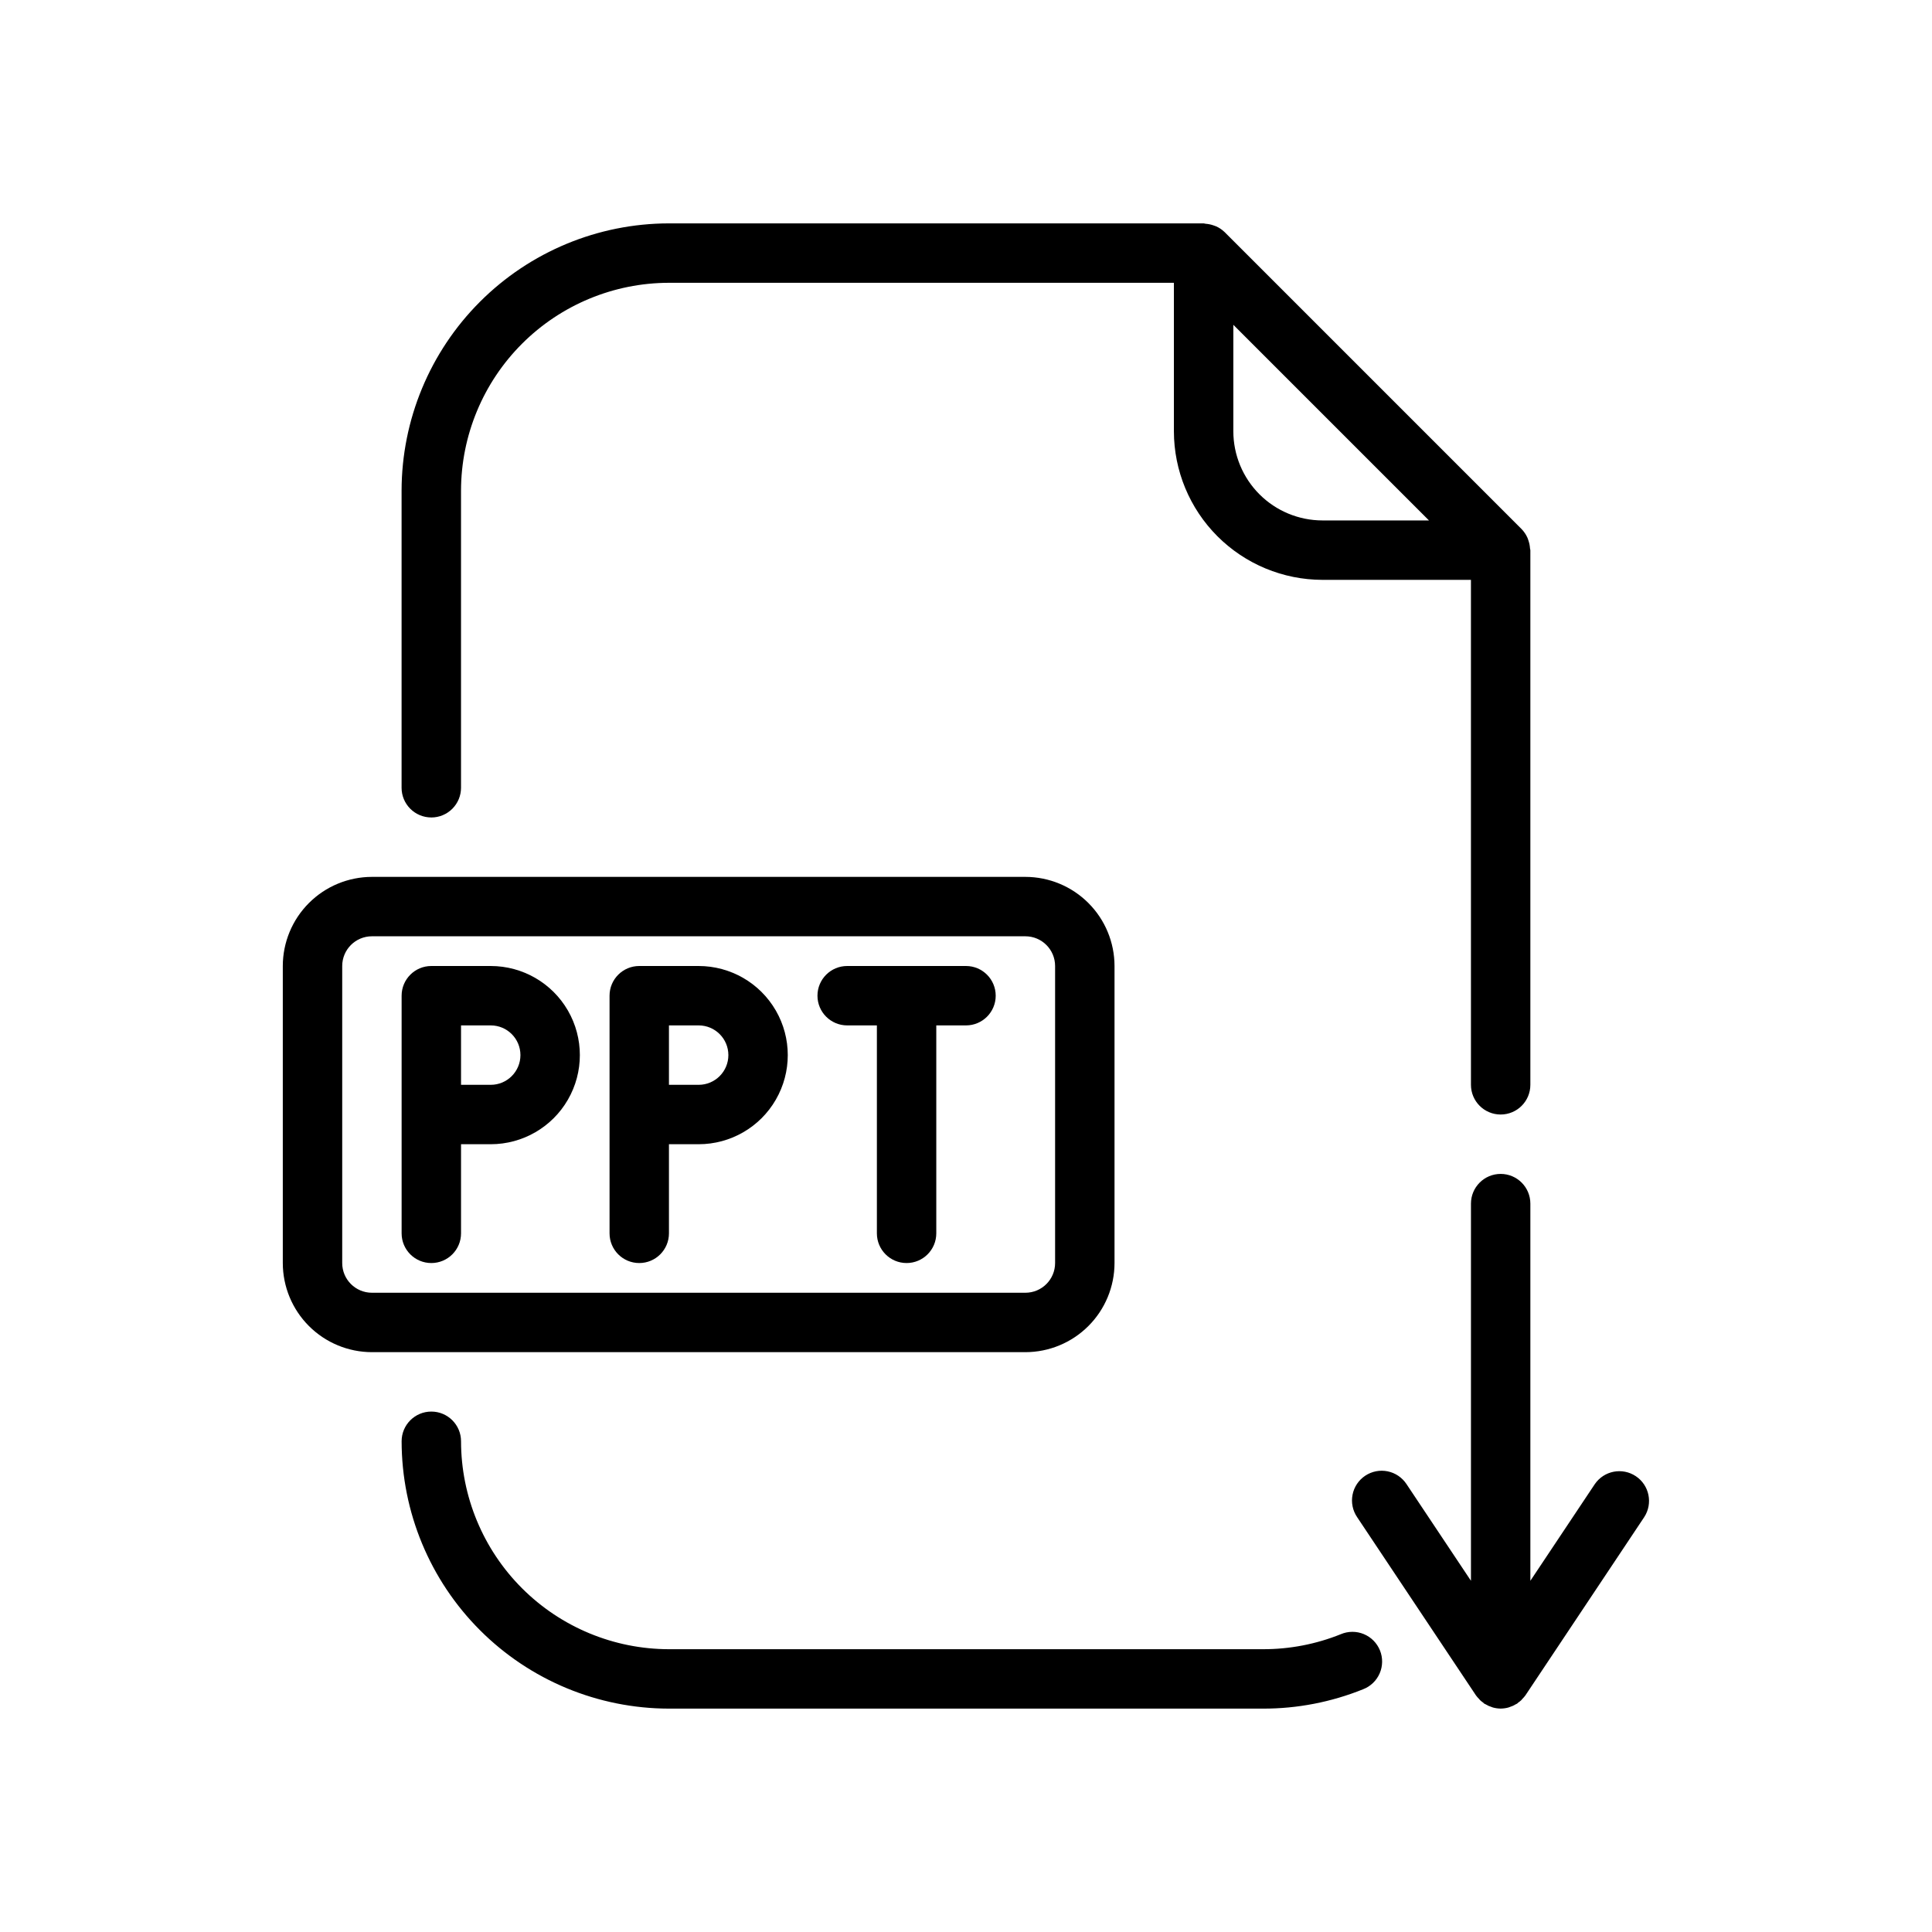
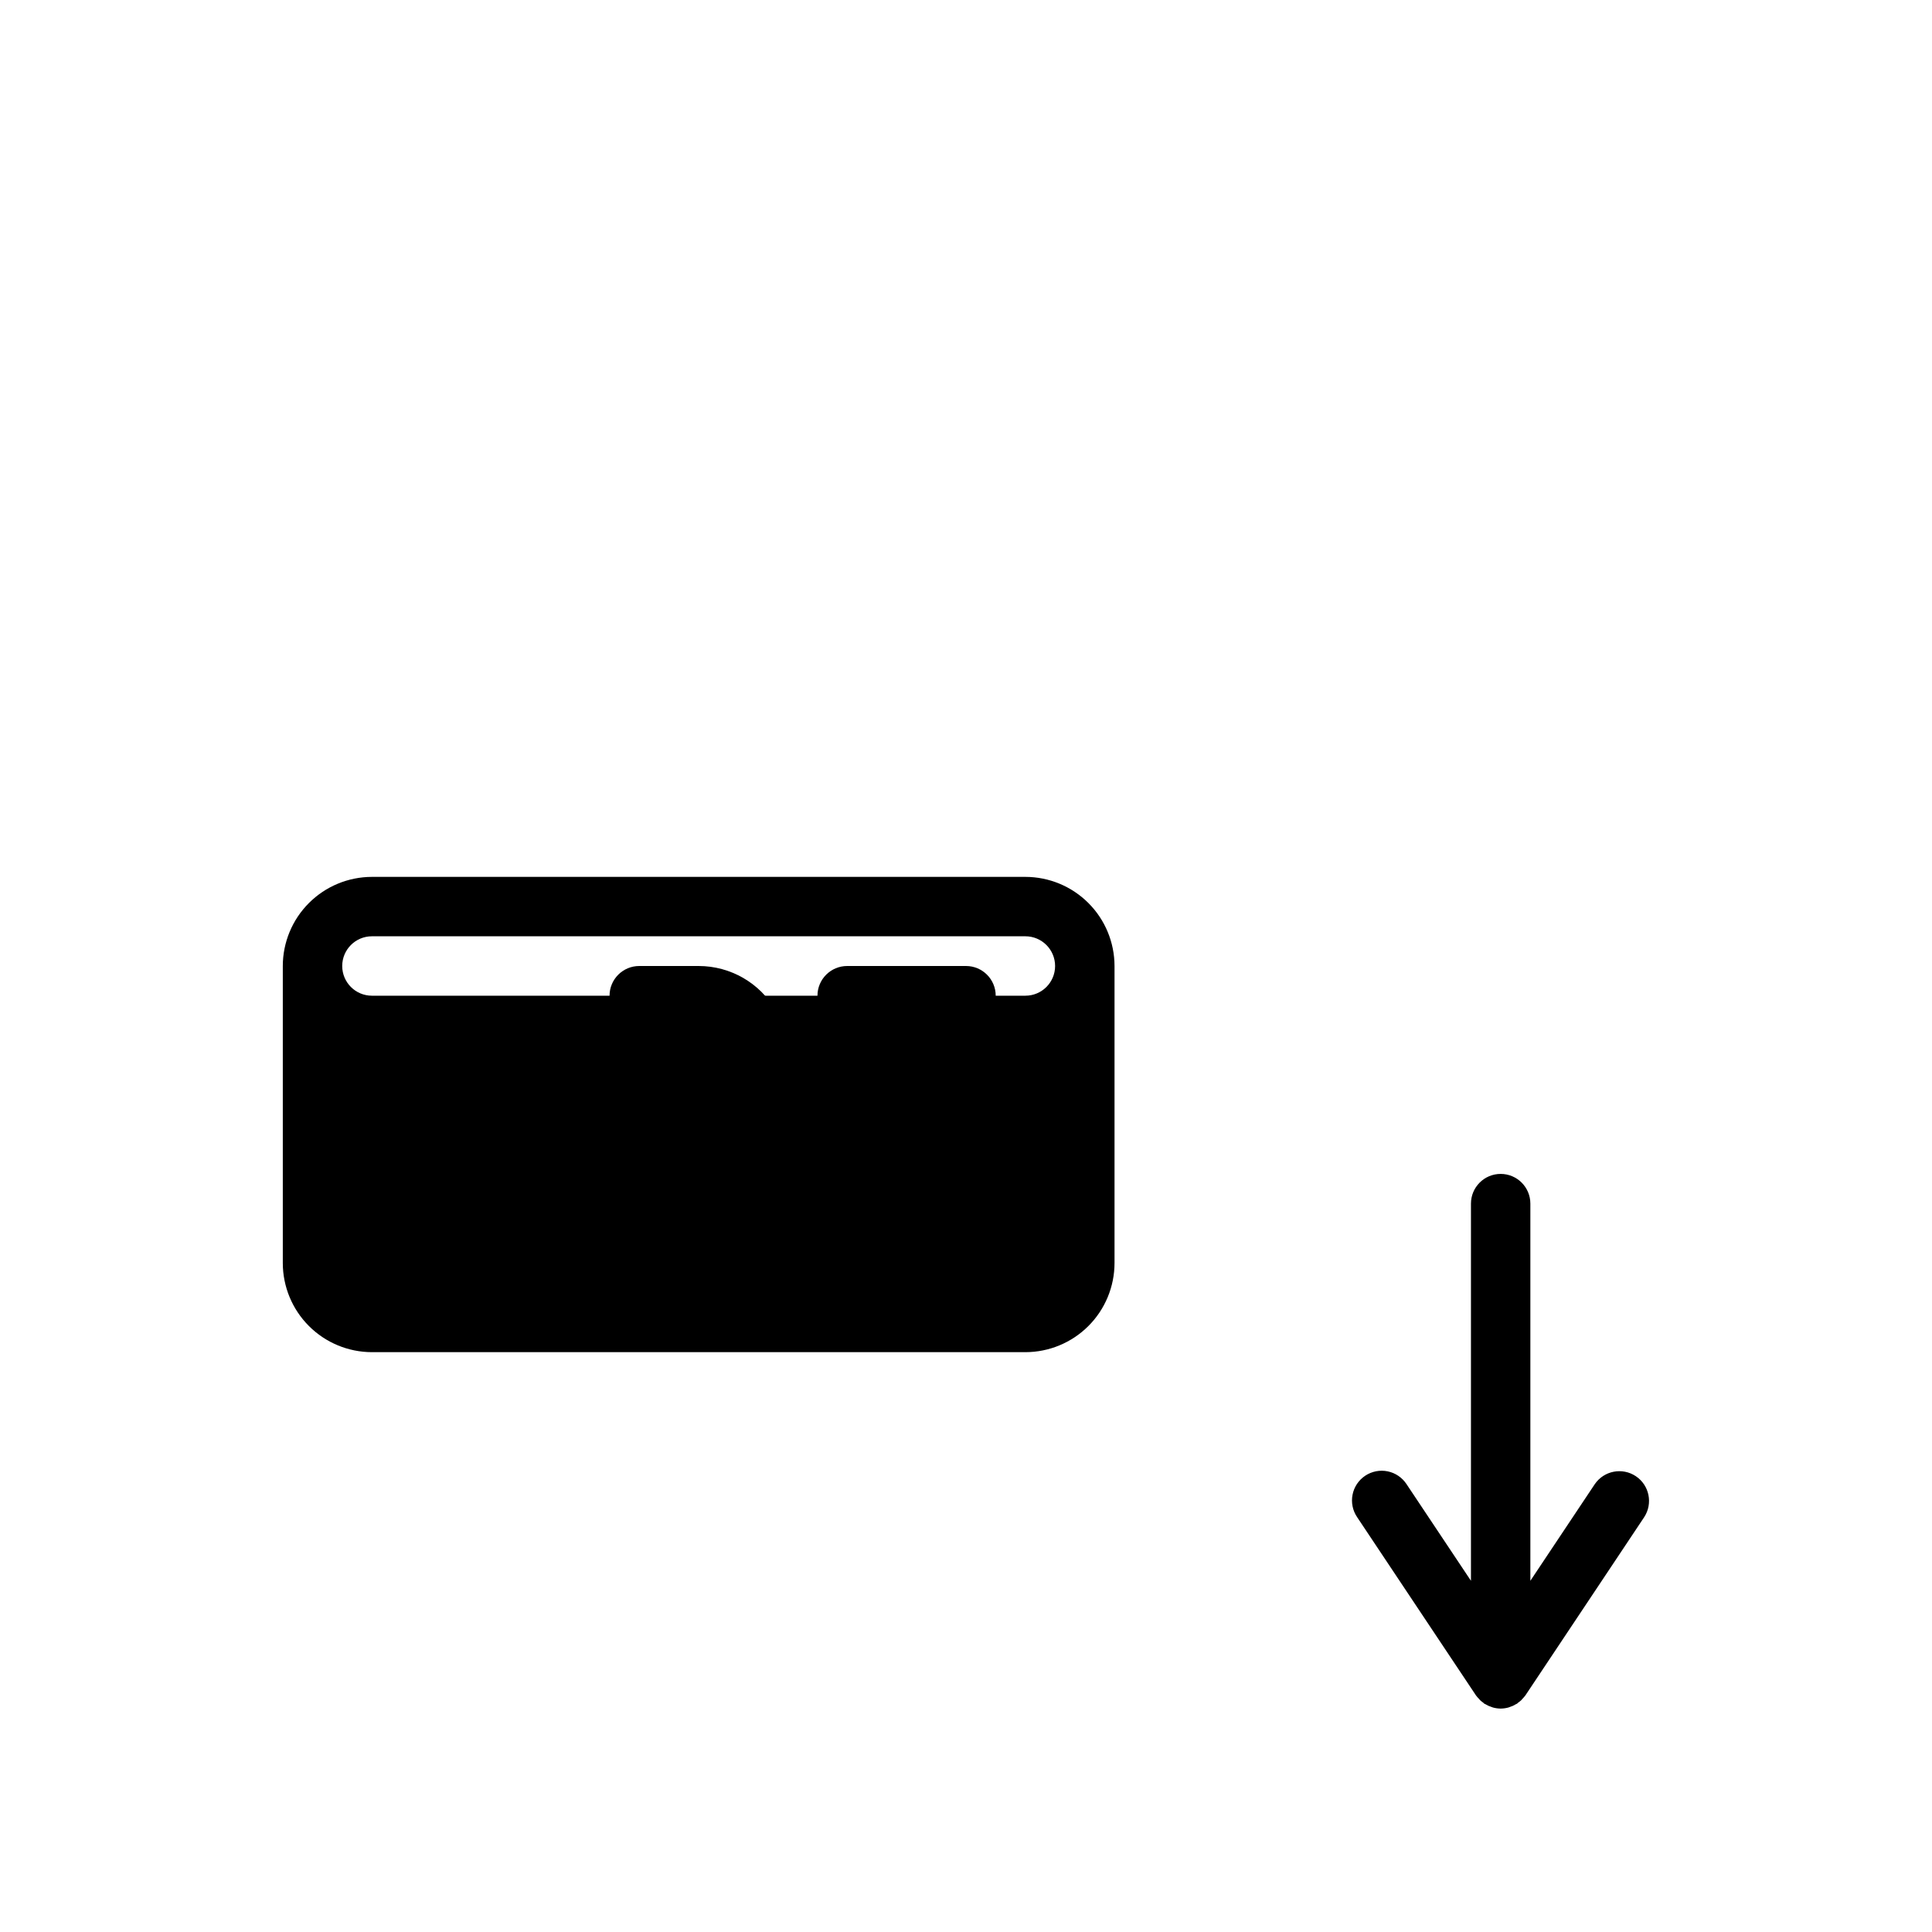
<svg xmlns="http://www.w3.org/2000/svg" fill="#000000" width="800px" height="800px" version="1.1" viewBox="144 144 512 512">
  <g>
-     <path d="m439.36 478.72v-78.719c-0.008-6.262-2.496-12.266-6.926-16.691-4.426-4.43-10.43-6.918-16.691-6.926h-173.18c-6.262 0.008-12.266 2.496-16.691 6.926-4.43 4.426-6.918 10.43-6.926 16.691v78.719c0.008 6.262 2.496 12.266 6.926 16.691 4.426 4.426 10.43 6.918 16.691 6.926h173.18c6.262-0.008 12.266-2.5 16.691-6.926 4.43-4.426 6.918-10.43 6.926-16.691zm-204.67 0v-78.719c0.004-4.348 3.523-7.871 7.871-7.875h173.18c4.348 0.004 7.867 3.527 7.871 7.875v78.719c-0.004 4.348-3.523 7.867-7.871 7.871h-173.18c-4.348-0.004-7.867-3.523-7.871-7.871z" />
+     <path d="m439.36 478.72v-78.719c-0.008-6.262-2.496-12.266-6.926-16.691-4.426-4.43-10.43-6.918-16.691-6.926h-173.18c-6.262 0.008-12.266 2.496-16.691 6.926-4.43 4.426-6.918 10.43-6.926 16.691v78.719c0.008 6.262 2.496 12.266 6.926 16.691 4.426 4.426 10.43 6.918 16.691 6.926h173.18c6.262-0.008 12.266-2.5 16.691-6.926 4.43-4.426 6.918-10.43 6.926-16.691zm-204.67 0v-78.719c0.004-4.348 3.523-7.871 7.871-7.875h173.18c4.348 0.004 7.867 3.527 7.871 7.875c-0.004 4.348-3.523 7.867-7.871 7.871h-173.18c-4.348-0.004-7.867-3.523-7.871-7.871z" />
    <path d="m579.73 546.06c2.359-3.617 1.371-8.461-2.223-10.855-3.598-2.398-8.449-1.449-10.879 2.121l-17.066 25.602v-99.953c0-4.348-3.523-7.875-7.871-7.875-4.348 0-7.871 3.527-7.871 7.875v99.953l-17.066-25.602c-1.152-1.758-2.953-2.984-5.012-3.406s-4.199 0-5.945 1.164c-1.75 1.164-2.957 2.981-3.359 5.039-0.402 2.062 0.035 4.199 1.215 5.938l31.457 47.184 0.02 0.031 0.012 0.016c0.238 0.32 0.5 0.625 0.781 0.902 0.117 0.129 0.211 0.27 0.336 0.391h0.004c0.266 0.242 0.547 0.469 0.844 0.672 0.086 0.062 0.129 0.156 0.219 0.219s0.207 0.086 0.309 0.145c0.258 0.16 0.523 0.301 0.801 0.43 0.172 0.078 0.344 0.129 0.52 0.195l0.051 0.02c0.211 0.078 0.41 0.176 0.621 0.234 0.645 0.18 1.312 0.277 1.984 0.289l0.078 0.012h0.016l0.078-0.012c0.672-0.012 1.336-0.109 1.984-0.289 0.211-0.059 0.41-0.156 0.621-0.234l0.051-0.02c0.176-0.066 0.348-0.117 0.52-0.195v-0.004c0.273-0.125 0.543-0.27 0.801-0.43 0.098-0.059 0.211-0.078 0.305-0.145 0.098-0.066 0.133-0.156 0.219-0.219 0.301-0.203 0.582-0.426 0.848-0.672 0.125-0.121 0.219-0.258 0.336-0.387 0.281-0.277 0.547-0.582 0.781-0.902l0.012-0.016 0.02-0.031z" />
-     <path d="m258.3 360.64c2.09 0 4.09-0.828 5.566-2.305 1.477-1.477 2.309-3.477 2.309-5.566v-78.719c0.016-14.609 5.828-28.617 16.156-38.945 10.332-10.332 24.336-16.145 38.945-16.16h133.82v39.359c0.012 10.438 4.164 20.441 11.543 27.82 7.379 7.379 17.383 11.527 27.816 11.543h39.359l0.004 133.82c0 4.348 3.523 7.871 7.871 7.871 4.348 0 7.871-3.523 7.871-7.871v-141.7c0-0.168-0.086-0.309-0.098-0.473h0.004c-0.043-0.711-0.188-1.418-0.422-2.09-0.09-0.25-0.152-0.5-0.262-0.738h-0.004c-0.367-0.824-0.875-1.578-1.5-2.227l-0.031-0.039-78.707-78.711-0.035-0.031c-0.648-0.621-1.398-1.129-2.219-1.496-0.254-0.105-0.516-0.195-0.777-0.277-0.652-0.223-1.332-0.359-2.019-0.406-0.18-0.012-0.336-0.102-0.52-0.102h-141.7c-18.781 0.02-36.793 7.492-50.074 20.773s-20.754 31.289-20.773 50.074v78.719c0 2.09 0.828 4.09 2.305 5.566 1.477 1.477 3.481 2.305 5.566 2.305zm236.16-78.719c-6.258-0.008-12.262-2.496-16.691-6.926-4.426-4.426-6.914-10.43-6.922-16.691v-28.227l51.844 51.844z" />
-     <path d="m499.33 577.08c-6.551 2.641-13.547 3.988-20.609 3.977h-157.44c-14.609-0.016-28.613-5.828-38.945-16.156-10.328-10.332-16.141-24.34-16.156-38.949 0-4.348-3.527-7.871-7.875-7.871-4.348 0-7.871 3.523-7.871 7.871 0.02 18.785 7.492 36.793 20.773 50.074 13.281 13.285 31.293 20.754 50.074 20.777h157.44c9.082 0.016 18.078-1.727 26.5-5.125 1.973-0.754 3.559-2.269 4.402-4.207s0.875-4.133 0.086-6.09c-0.789-1.961-2.336-3.519-4.285-4.328-1.953-0.809-4.148-0.801-6.094 0.027z" />
-     <path d="m274.05 400h-15.746c-4.348 0-7.871 3.523-7.871 7.871v62.977c0 4.348 3.523 7.871 7.871 7.871 4.348 0 7.875-3.523 7.875-7.871v-23.617h7.871c8.438 0 16.234-4.5 20.453-11.809 4.219-7.305 4.219-16.309 0-23.617-4.219-7.305-12.016-11.805-20.453-11.805zm0 31.488h-7.871v-15.746h7.871c4.348 0 7.871 3.523 7.871 7.871 0 4.348-3.523 7.875-7.871 7.875z" />
    <path d="m329.15 400h-15.742c-4.348 0-7.871 3.523-7.871 7.871v62.977c0 4.348 3.523 7.871 7.871 7.871s7.871-3.523 7.871-7.871v-23.617h7.871c8.438 0 16.234-4.5 20.453-11.809 4.219-7.305 4.219-16.309 0-23.617-4.219-7.305-12.016-11.805-20.453-11.805zm0 31.488h-7.871v-15.746h7.871c4.348 0 7.875 3.523 7.875 7.871 0 4.348-3.527 7.875-7.875 7.875z" />
    <path d="m400 400h-31.488c-4.348 0-7.875 3.523-7.875 7.871s3.527 7.871 7.875 7.871h7.871v55.105c0 4.348 3.523 7.871 7.871 7.871s7.871-3.523 7.871-7.871v-55.105h7.875c4.348 0 7.871-3.523 7.871-7.871s-3.523-7.871-7.871-7.871z" />
  </g>
</svg>